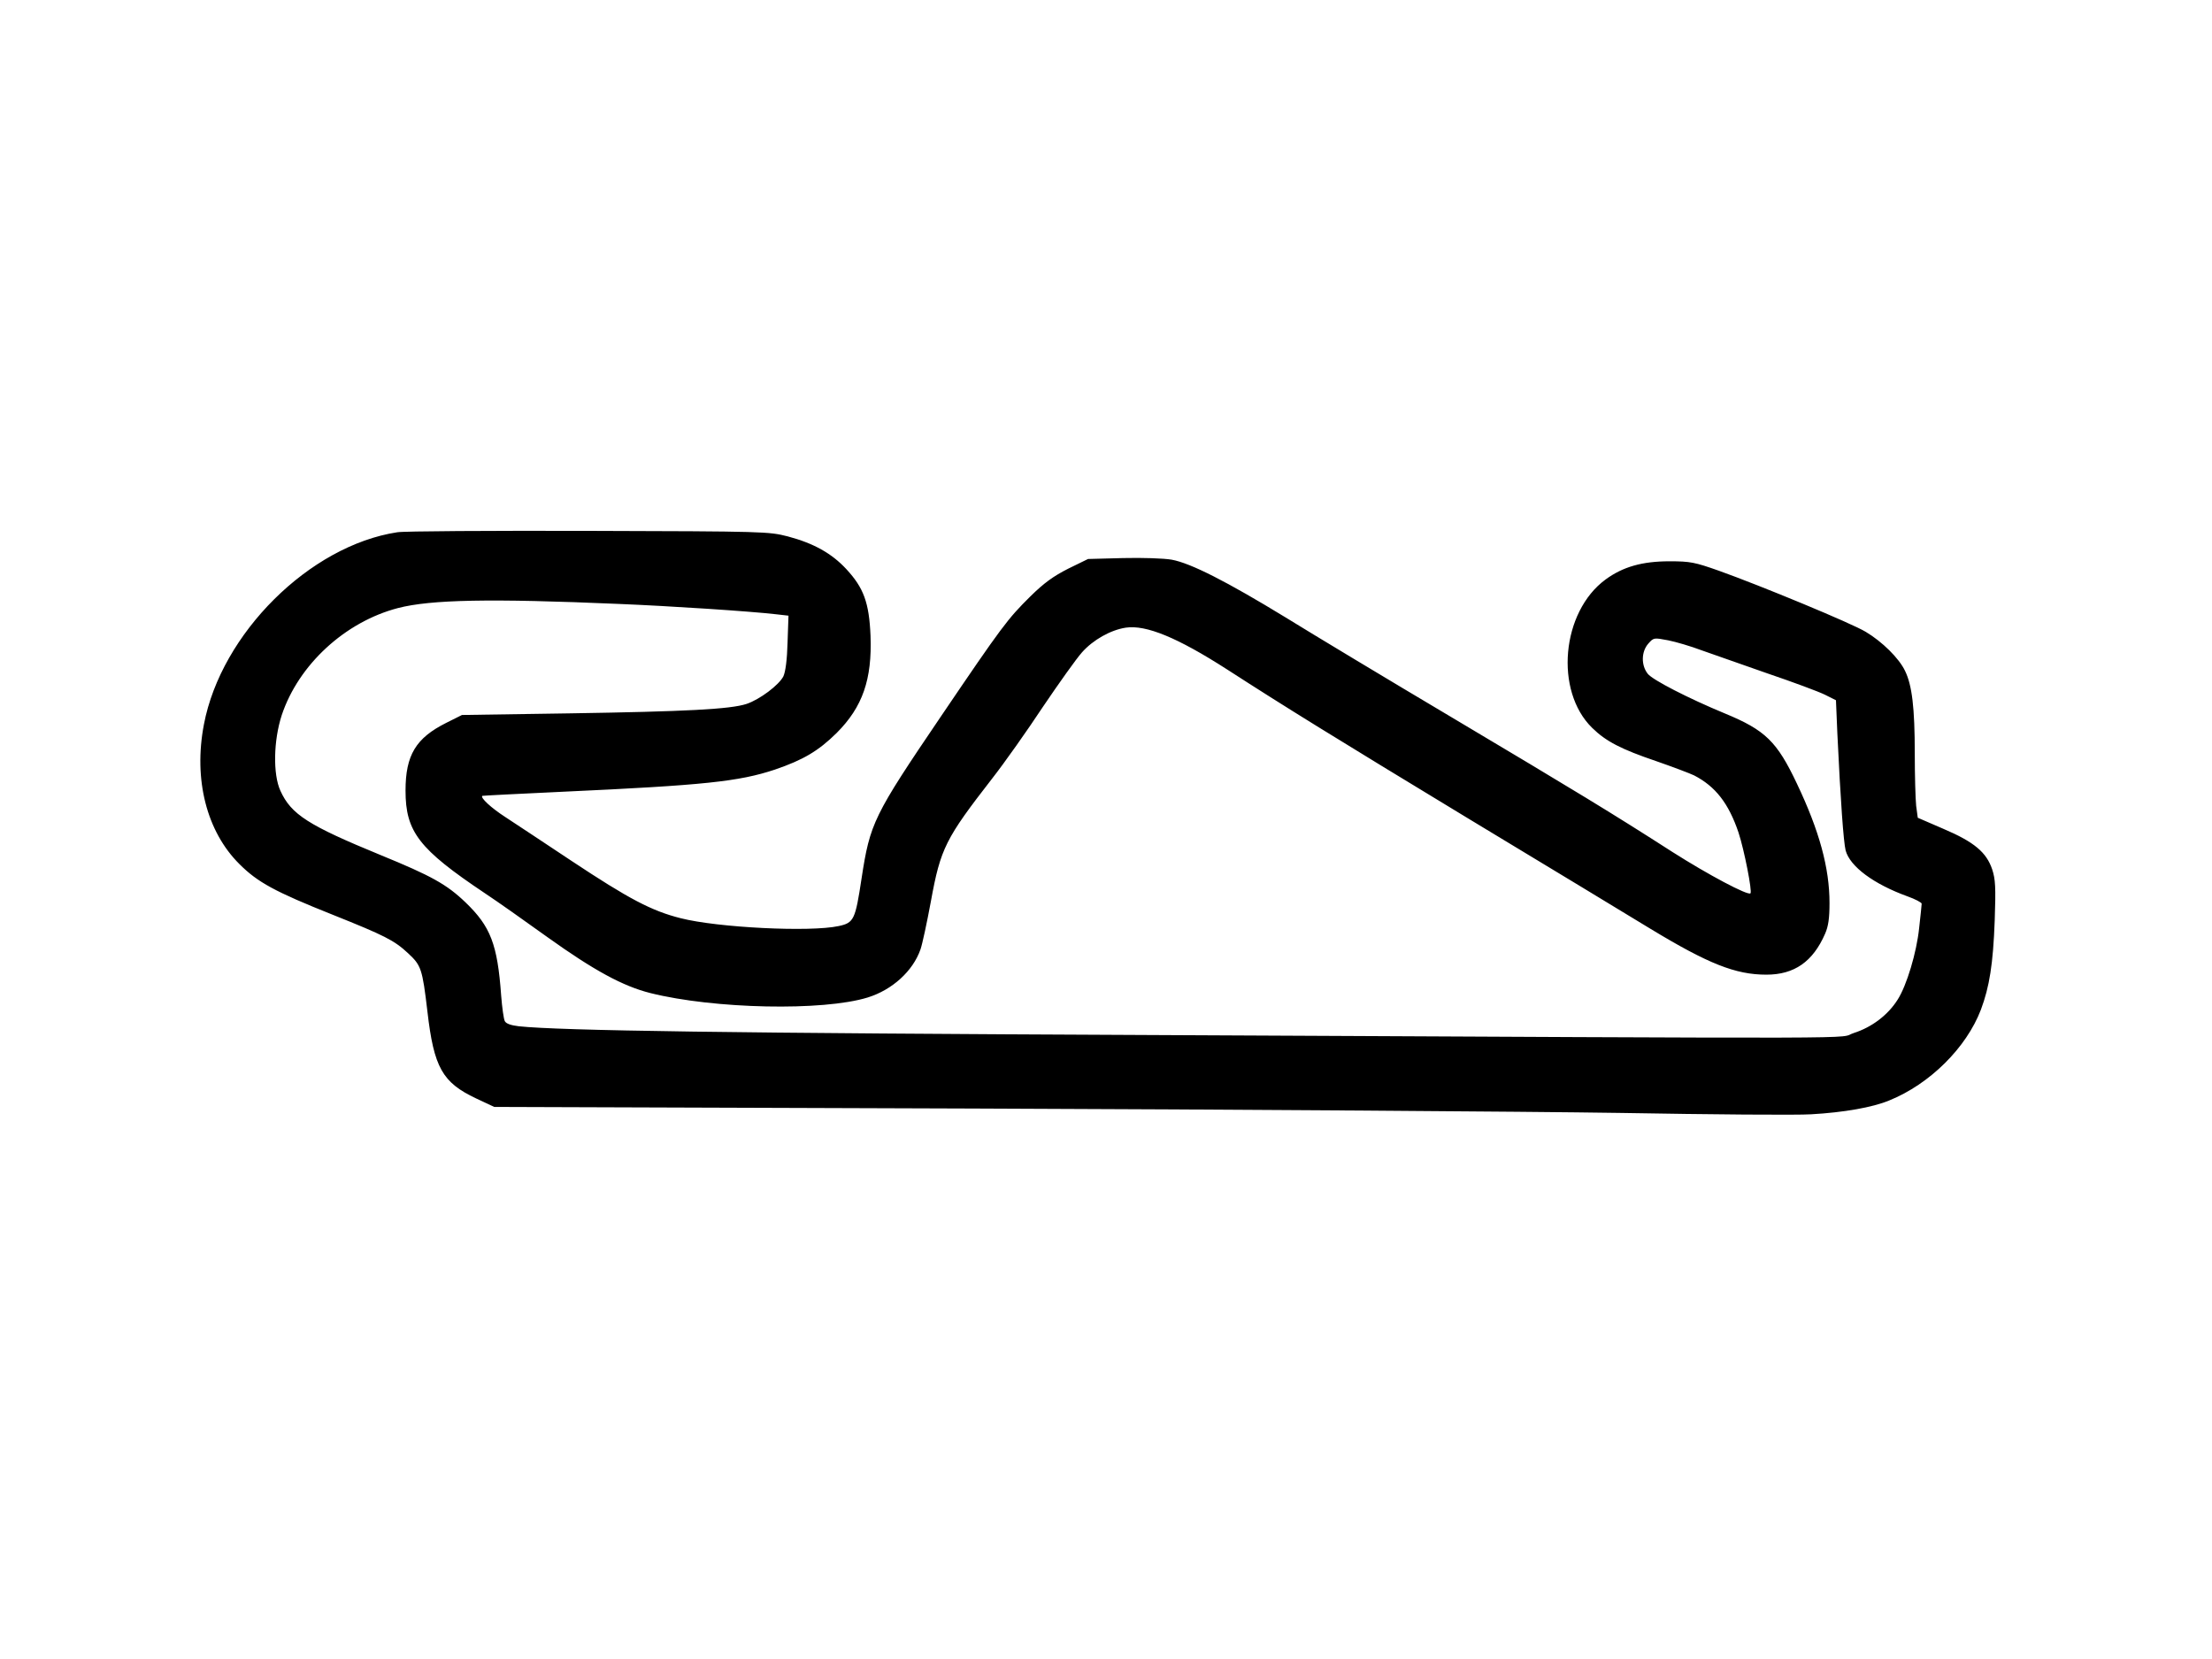
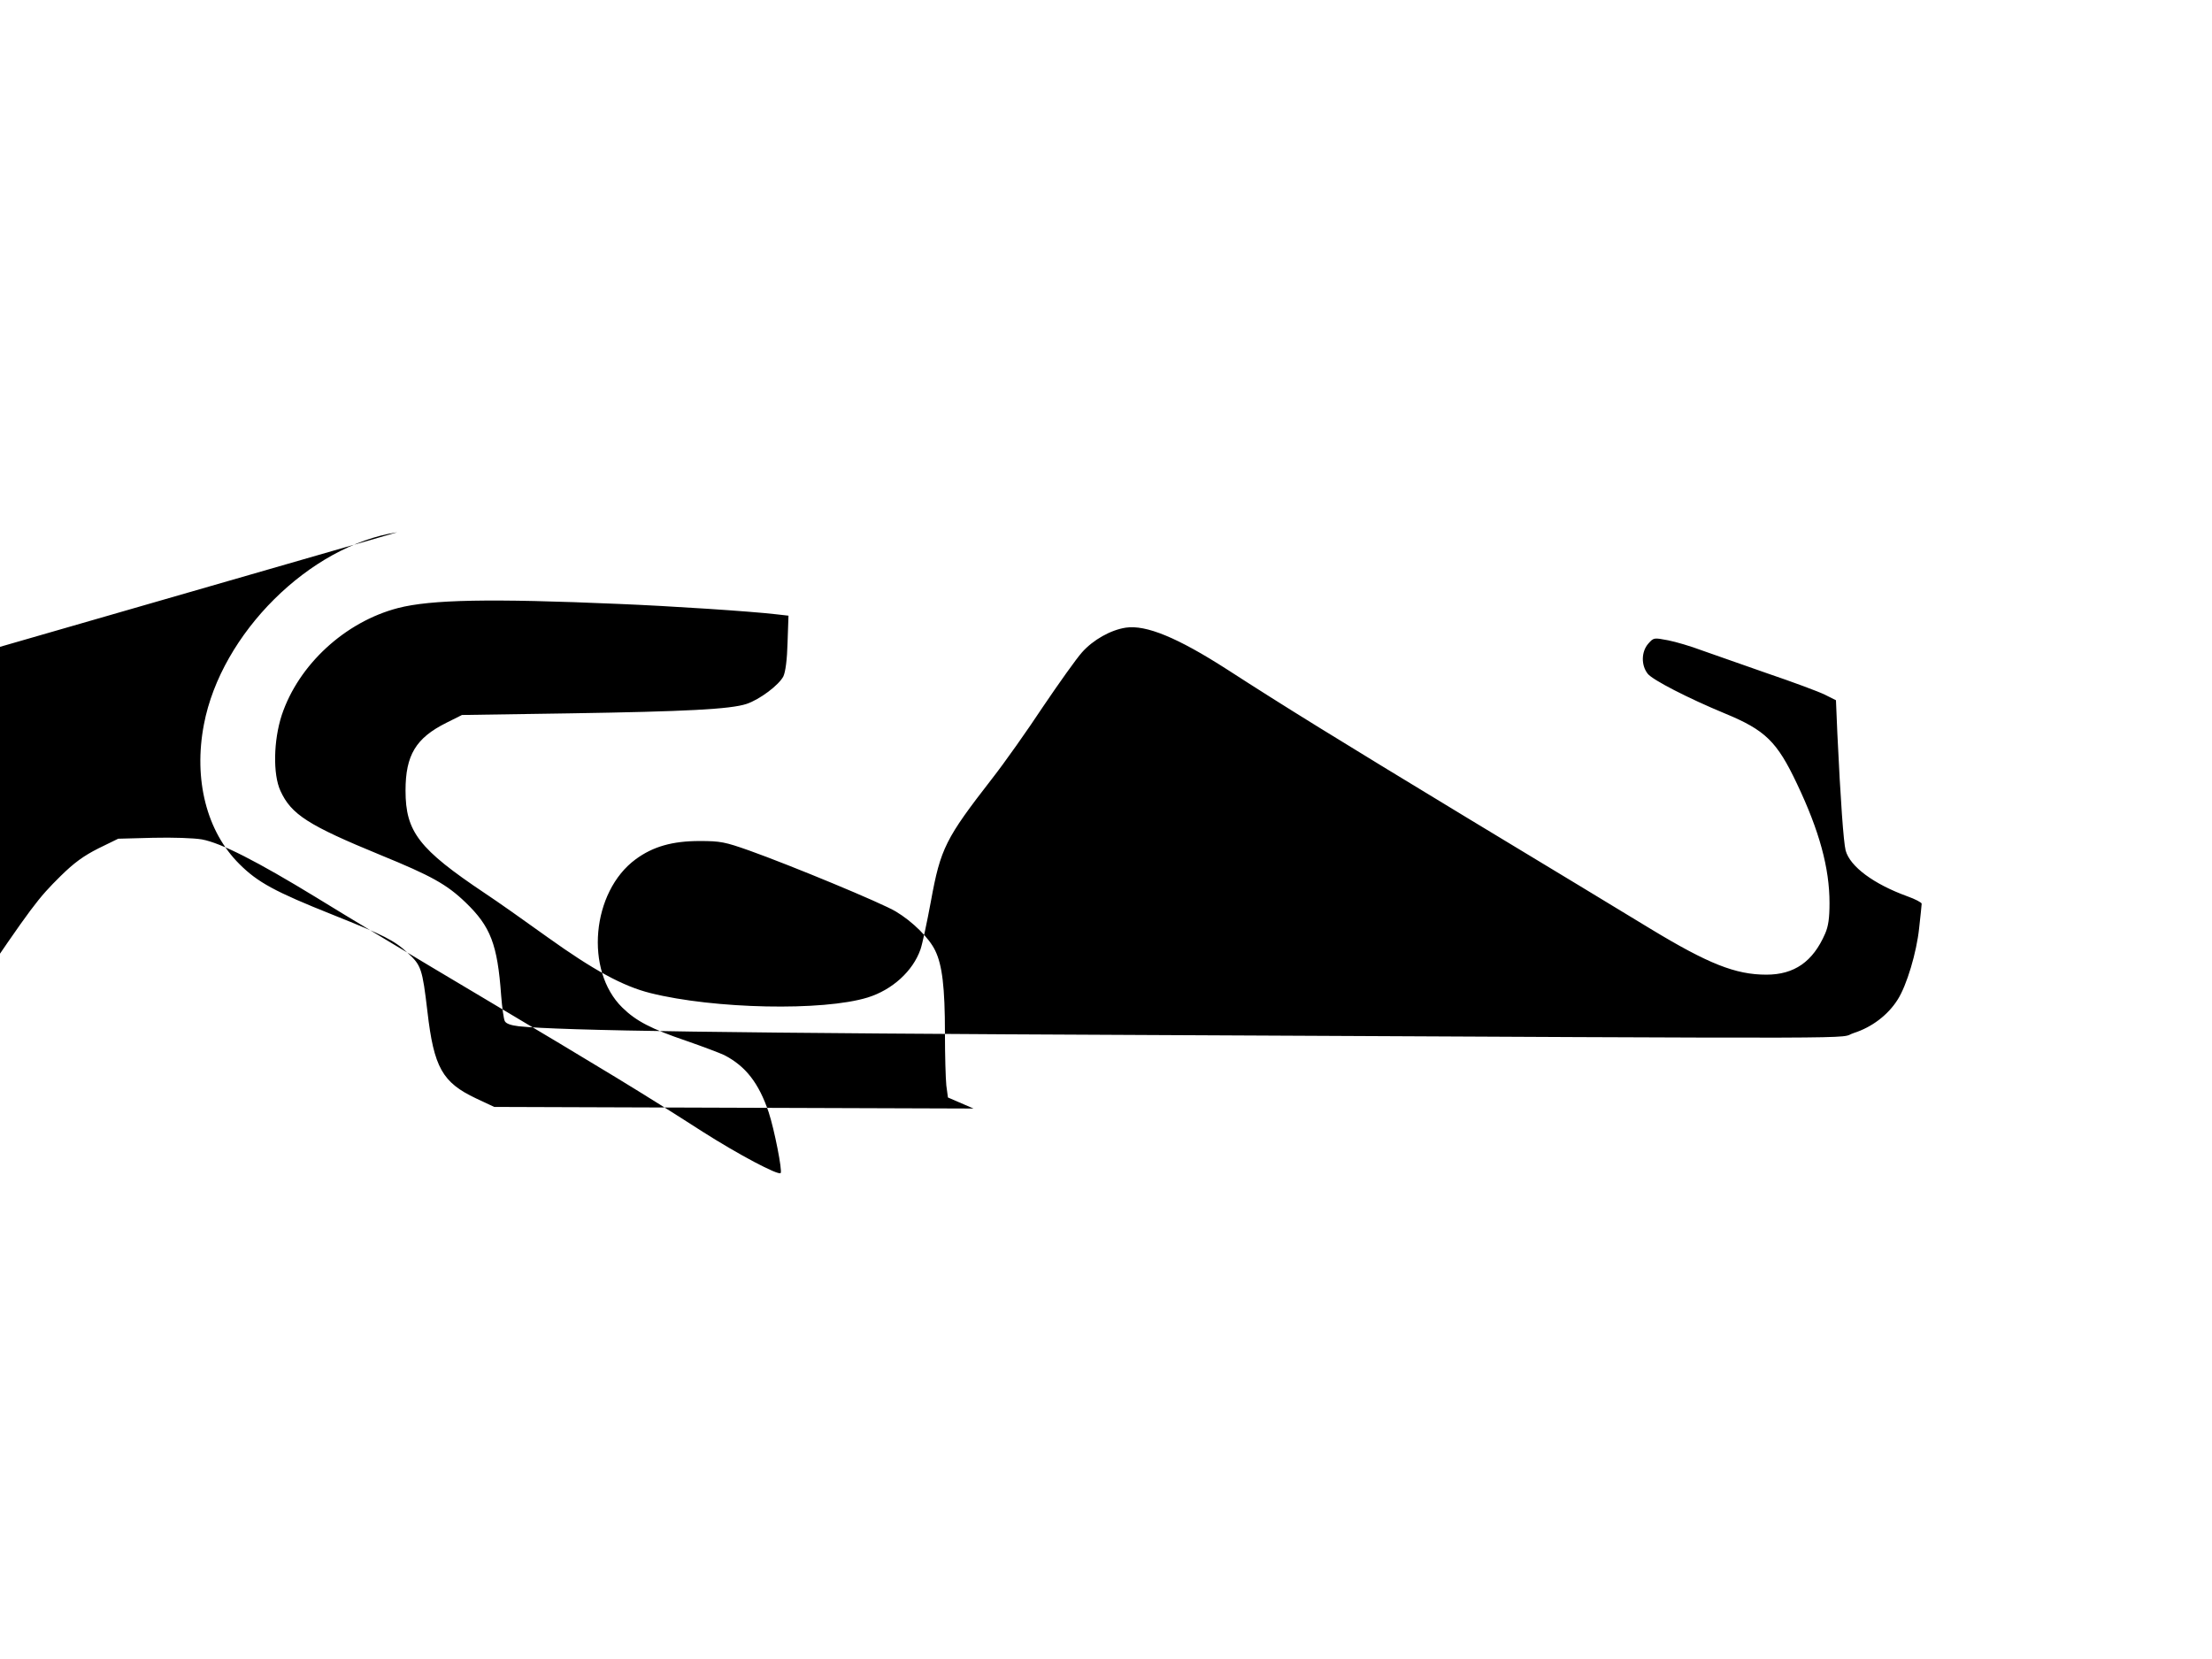
<svg xmlns="http://www.w3.org/2000/svg" version="1.0" width="720pt" height="540pt" viewBox="0 0 960 720" preserveAspectRatio="xMidYMid meet">
  <g transform="translate(0,720) scale(0.1,-0.1)" fill="#000000" stroke="none">
-     <path d="M1724 4890 c-380 -58 -764 -439 -839 -834 -46 -239 12 -465 154 -606 79 -79 154 -120 405 -220 225 -90 267 -111 327 -167 57 -53 62 -67 84 -253 28 -243 65 -308 211 -377 l79 -37 2080 -7 c1144 -4 2405 -13 2803 -19 398 -7 772 -10 832 -6 142 8 267 30 339 60 176 71 335 229 398 394 37 99 53 197 60 388 5 145 3 178 -11 221 -25 74 -78 119 -212 176 l-111 48 -7 52 c-3 29 -6 131 -6 227 0 200 -12 296 -42 358 -26 55 -99 127 -171 170 -61 37 -455 200 -637 265 -105 37 -124 41 -215 41 -118 0 -202 -24 -277 -79 -192 -141 -222 -484 -58 -644 60 -59 127 -93 277 -144 72 -25 146 -53 165 -62 93 -48 150 -121 193 -248 25 -76 60 -255 52 -264 -11 -11 -184 81 -338 179 -263 169 -423 266 -959 585 -278 165 -602 360 -720 433 -254 155 -412 236 -495 251 -35 6 -124 9 -212 7 l-151 -4 -86 -42 c-65 -33 -105 -62 -164 -120 -99 -98 -122 -128 -389 -522 -293 -432 -307 -462 -344 -703 -27 -178 -33 -192 -99 -206 -124 -27 -525 -7 -686 34 -127 32 -225 84 -474 249 -118 79 -248 164 -287 190 -62 40 -109 84 -100 92 1 1 160 9 352 18 610 28 762 44 918 96 123 42 189 81 268 159 113 113 154 233 147 421 -6 145 -30 209 -105 290 -63 68 -141 112 -254 142 -83 21 -96 22 -864 24 -429 1 -803 -1 -831 -6z m961 -311 c222 -9 573 -32 684 -45 l53 -6 -4 -116 c-2 -76 -9 -127 -18 -147 -19 -38 -103 -101 -160 -120 -70 -23 -261 -33 -770 -41 l-465 -7 -68 -34 c-132 -66 -177 -140 -177 -294 0 -179 58 -254 345 -446 50 -33 172 -119 272 -191 200 -143 326 -212 446 -242 276 -69 749 -79 943 -19 106 33 196 114 229 209 8 23 28 116 45 208 42 231 64 273 265 532 54 69 153 209 221 312 69 102 145 209 170 237 48 54 124 97 190 107 88 13 224 -43 439 -181 254 -164 461 -292 1050 -649 336 -203 690 -417 788 -477 251 -152 369 -199 503 -199 121 0 202 56 255 178 14 32 19 67 19 133 0 152 -44 313 -141 517 -87 184 -137 233 -314 306 -157 65 -313 145 -334 172 -29 37 -28 95 2 130 24 27 24 27 87 15 35 -7 99 -26 144 -43 45 -16 173 -61 285 -100 112 -38 225 -80 251 -93 l48 -24 6 -143 c14 -296 27 -473 36 -509 19 -70 122 -146 268 -199 34 -12 62 -27 62 -32 0 -5 -5 -52 -11 -106 -11 -106 -54 -249 -93 -310 -42 -67 -112 -120 -190 -145 -83 -26 238 -25 -3051 -9 -1819 8 -2564 19 -2743 38 -34 4 -55 11 -61 22 -5 9 -12 60 -16 112 -16 222 -46 299 -154 403 -82 79 -149 116 -369 206 -314 129 -388 176 -435 279 -33 72 -30 219 6 329 73 218 274 404 504 464 143 37 401 42 958 18z" />
+     <path d="M1724 4890 c-380 -58 -764 -439 -839 -834 -46 -239 12 -465 154 -606 79 -79 154 -120 405 -220 225 -90 267 -111 327 -167 57 -53 62 -67 84 -253 28 -243 65 -308 211 -377 l79 -37 2080 -7 l-111 48 -7 52 c-3 29 -6 131 -6 227 0 200 -12 296 -42 358 -26 55 -99 127 -171 170 -61 37 -455 200 -637 265 -105 37 -124 41 -215 41 -118 0 -202 -24 -277 -79 -192 -141 -222 -484 -58 -644 60 -59 127 -93 277 -144 72 -25 146 -53 165 -62 93 -48 150 -121 193 -248 25 -76 60 -255 52 -264 -11 -11 -184 81 -338 179 -263 169 -423 266 -959 585 -278 165 -602 360 -720 433 -254 155 -412 236 -495 251 -35 6 -124 9 -212 7 l-151 -4 -86 -42 c-65 -33 -105 -62 -164 -120 -99 -98 -122 -128 -389 -522 -293 -432 -307 -462 -344 -703 -27 -178 -33 -192 -99 -206 -124 -27 -525 -7 -686 34 -127 32 -225 84 -474 249 -118 79 -248 164 -287 190 -62 40 -109 84 -100 92 1 1 160 9 352 18 610 28 762 44 918 96 123 42 189 81 268 159 113 113 154 233 147 421 -6 145 -30 209 -105 290 -63 68 -141 112 -254 142 -83 21 -96 22 -864 24 -429 1 -803 -1 -831 -6z m961 -311 c222 -9 573 -32 684 -45 l53 -6 -4 -116 c-2 -76 -9 -127 -18 -147 -19 -38 -103 -101 -160 -120 -70 -23 -261 -33 -770 -41 l-465 -7 -68 -34 c-132 -66 -177 -140 -177 -294 0 -179 58 -254 345 -446 50 -33 172 -119 272 -191 200 -143 326 -212 446 -242 276 -69 749 -79 943 -19 106 33 196 114 229 209 8 23 28 116 45 208 42 231 64 273 265 532 54 69 153 209 221 312 69 102 145 209 170 237 48 54 124 97 190 107 88 13 224 -43 439 -181 254 -164 461 -292 1050 -649 336 -203 690 -417 788 -477 251 -152 369 -199 503 -199 121 0 202 56 255 178 14 32 19 67 19 133 0 152 -44 313 -141 517 -87 184 -137 233 -314 306 -157 65 -313 145 -334 172 -29 37 -28 95 2 130 24 27 24 27 87 15 35 -7 99 -26 144 -43 45 -16 173 -61 285 -100 112 -38 225 -80 251 -93 l48 -24 6 -143 c14 -296 27 -473 36 -509 19 -70 122 -146 268 -199 34 -12 62 -27 62 -32 0 -5 -5 -52 -11 -106 -11 -106 -54 -249 -93 -310 -42 -67 -112 -120 -190 -145 -83 -26 238 -25 -3051 -9 -1819 8 -2564 19 -2743 38 -34 4 -55 11 -61 22 -5 9 -12 60 -16 112 -16 222 -46 299 -154 403 -82 79 -149 116 -369 206 -314 129 -388 176 -435 279 -33 72 -30 219 6 329 73 218 274 404 504 464 143 37 401 42 958 18z" />
  </g>
</svg>